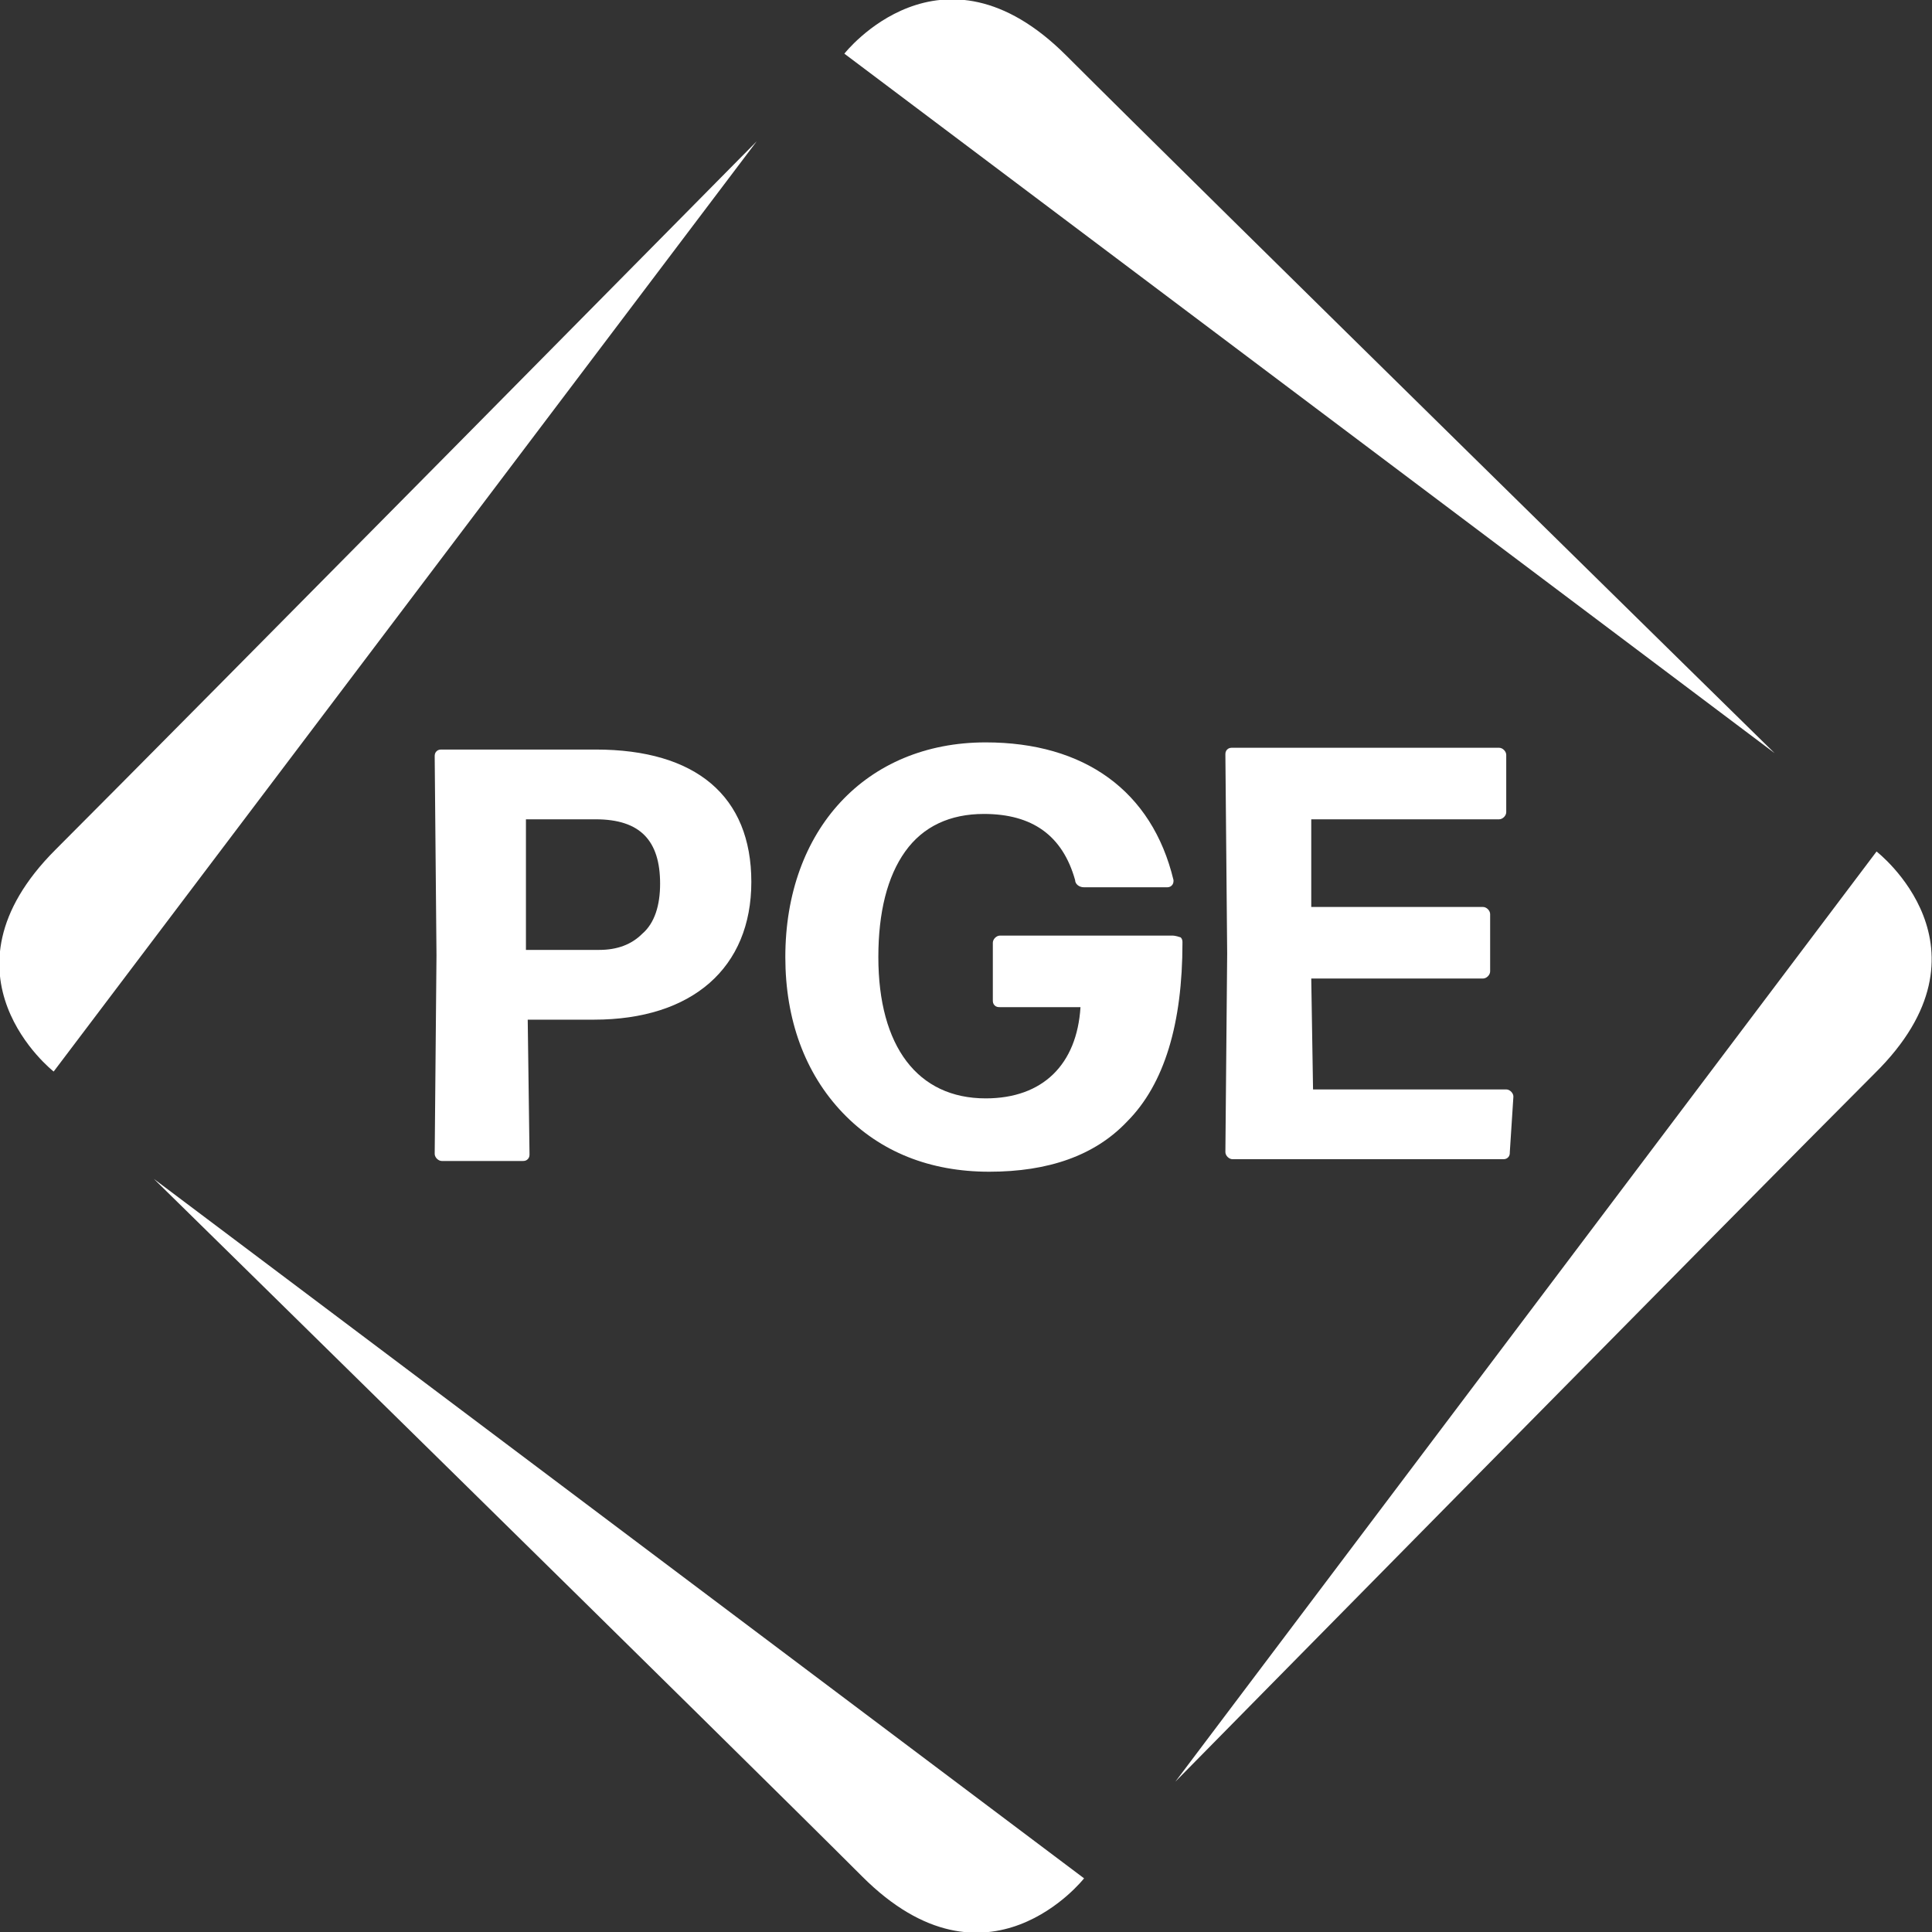
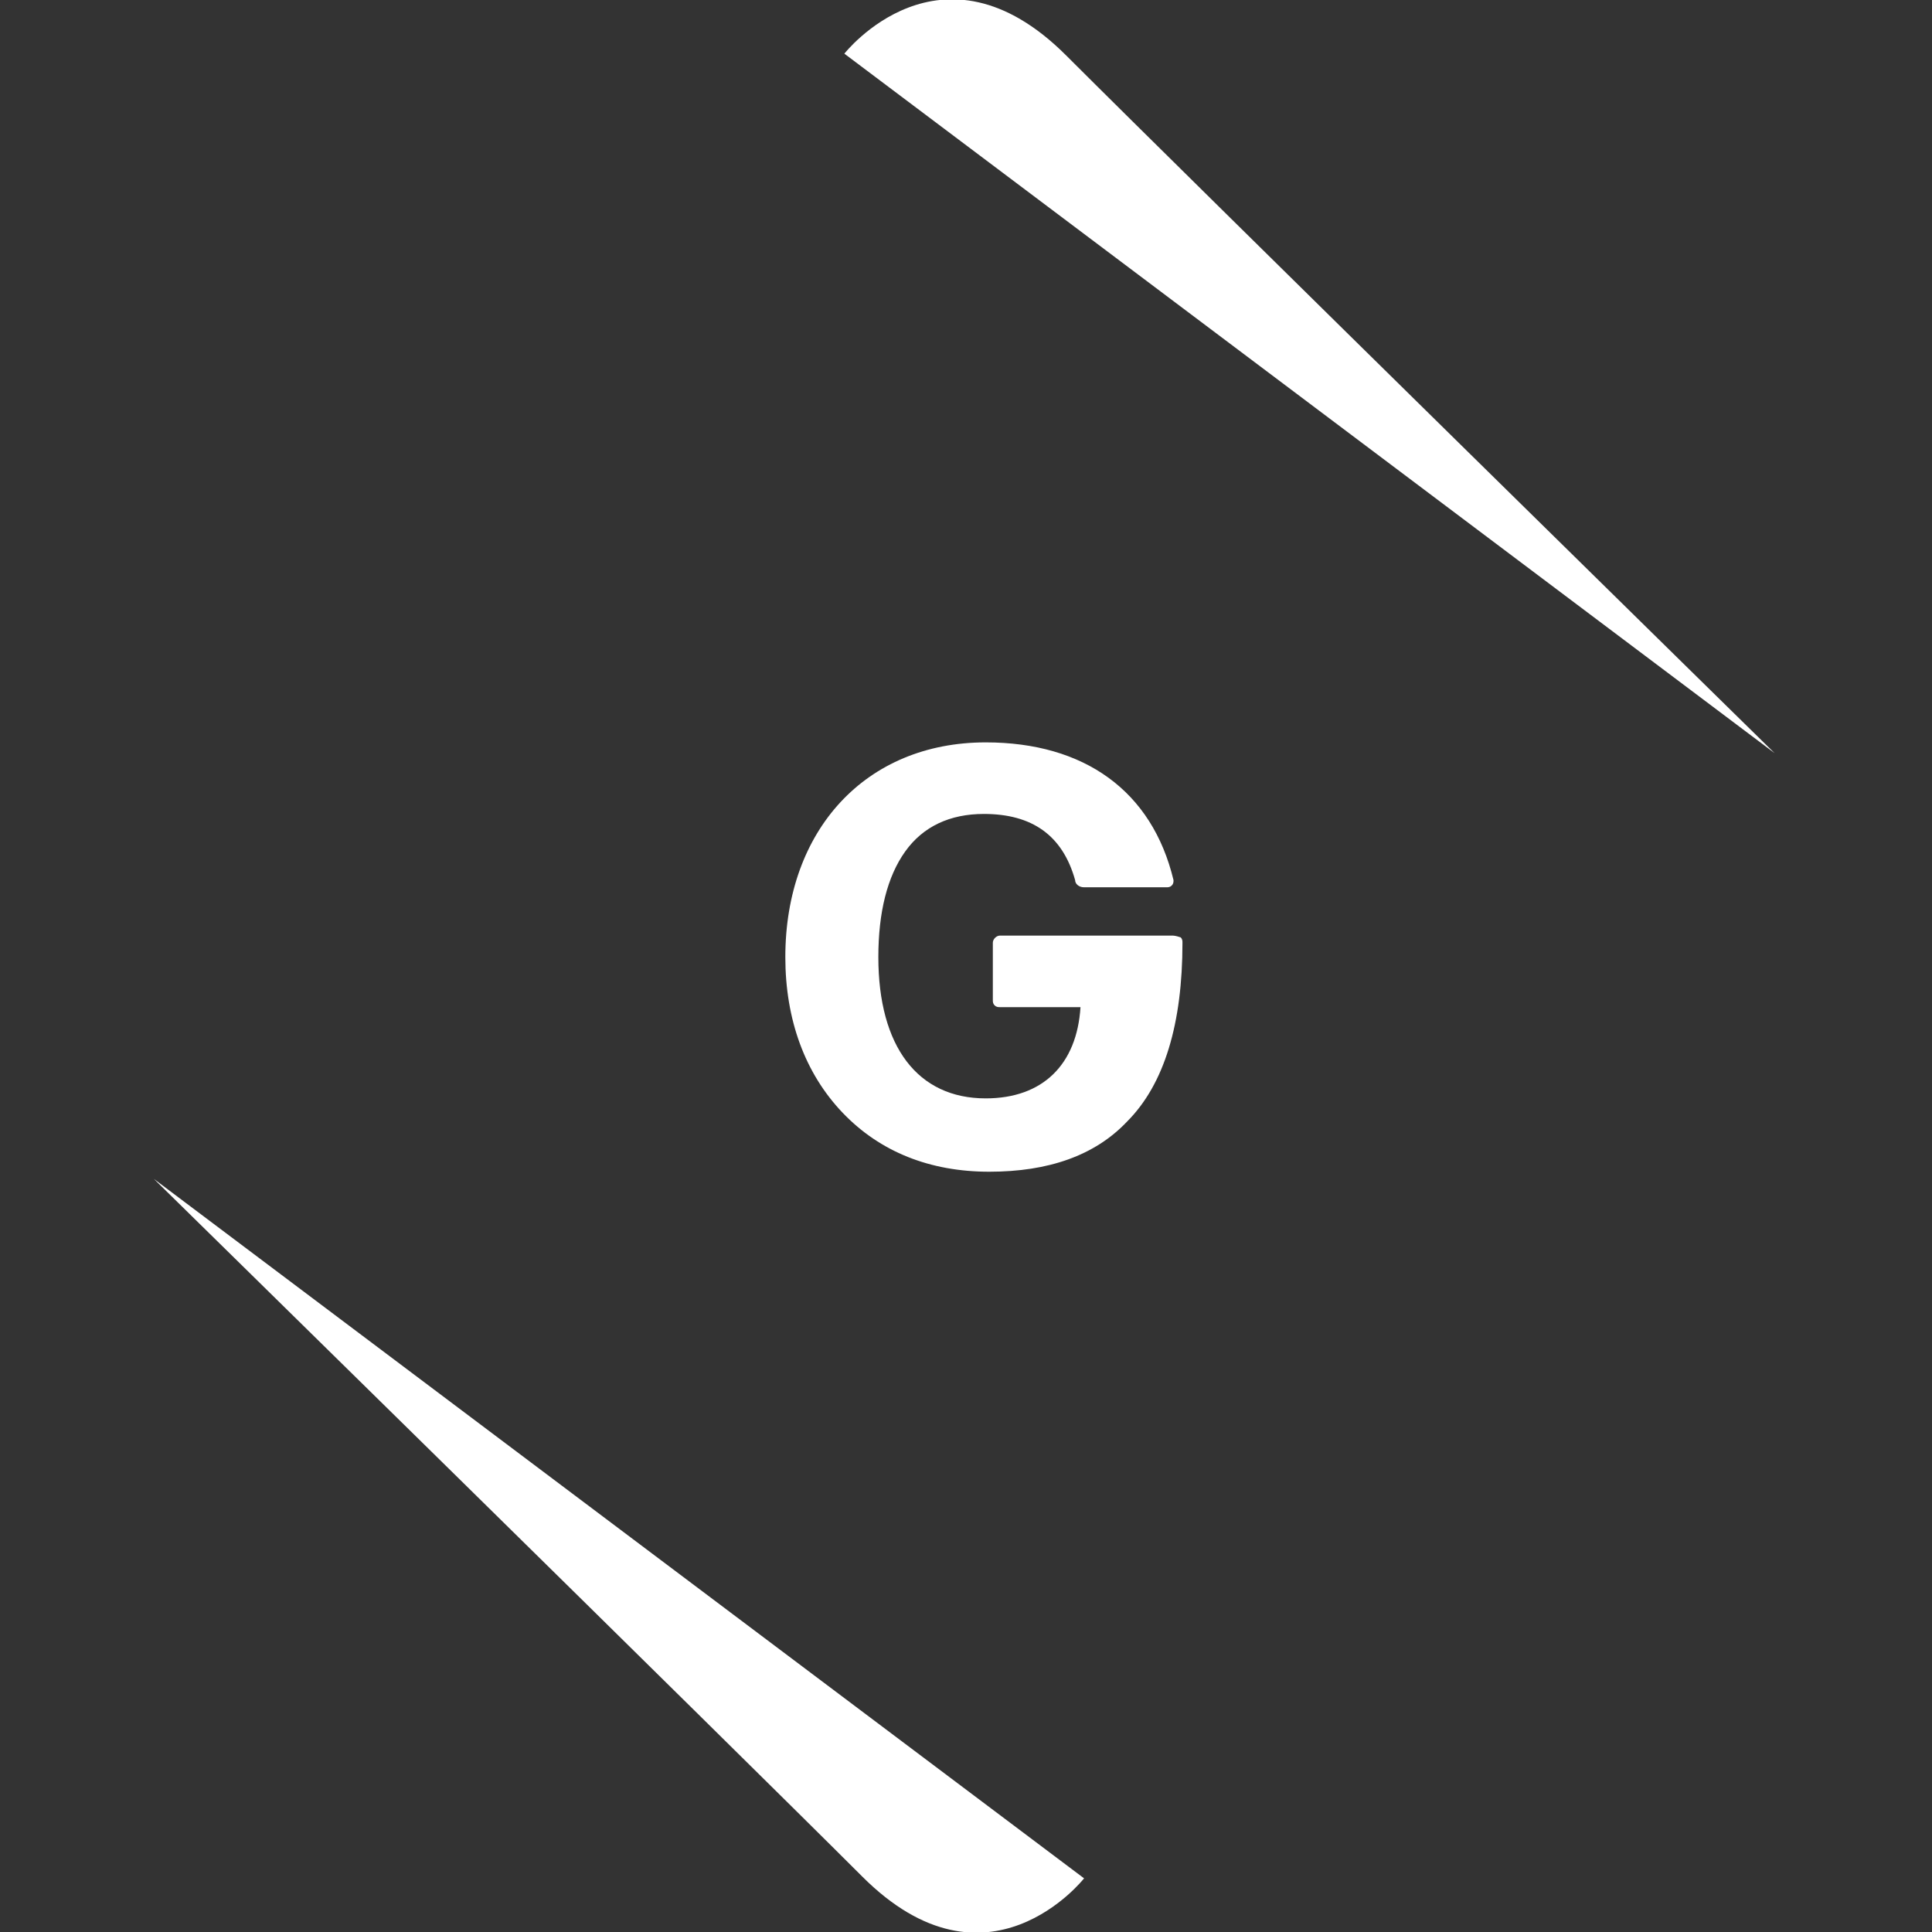
<svg xmlns="http://www.w3.org/2000/svg" version="1.1" id="Layer_1" x="0px" y="0px" width="108" height="108" viewBox="0 0 108 108" style="enable-background:new 0 0 116.5 44.4;" xml:space="preserve">
  <rect x="0" y="0" width="108" height="108" fill="#333333" stroke="none" />
  <g>
    <g>
      <path d="M59.6,3.1c-7-7-12.4-0.1-12.4-0.1l52,39.1C99.3,42.2,66.7,10.2,59.6,3.1z" style="fill: rgb(255, 255, 255); fill-opacity: 1; fill-rule: nonzero; stroke: none;" />
-       <path d="M3.1,47.5c-7,7-0.1,12.4-0.1,12.4L42.3,7.9C42.3,7.9,10.2,40.4,3.1,47.5z" style="fill: rgb(255, 255, 255); fill-opacity: 1; fill-rule: nonzero; stroke: none;" />
      <path d="M48.2,104.9c7,7,12.4,0.1,12.4,0.1l-52-39.1C8.5,65.8,41.1,97.8,48.2,104.9z" style="fill: rgb(255, 255, 255); fill-opacity: 1; fill-rule: nonzero; stroke: none;" />
-       <path d="M104.9,47.6L65.7,99.6c0,0,32.1-32.6,39.1-39.6C111.9,53,104.9,47.6,104.9,47.6z" style="fill: rgb(255, 255, 255); fill-opacity: 1; fill-rule: nonzero; stroke: none;" />
    </g>
    <g>
-       <path d="M33.3,41.9C33.2,41.9,33.2,41.9,33.3,41.9l-8.6,0c-0.1,0-0.2,0-0.3,0.1c-0.1,0.1-0.1,0.2-0.1,0.3l0.1,11.1 l-0.1,11.1c0,0.2,0.2,0.4,0.4,0.4c0,0,0,0,0,0l4.5,0c0.1,0,0.2,0,0.3-0.1c0.1-0.1,0.1-0.2,0.1-0.3L29.5,57l3.7,0 c5.5,0,8.8-2.9,8.8-7.7C42,44.5,38.9,41.9,33.3,41.9z M36.9,49.4c0,1.2-0.3,2.2-1,2.8c-0.6,0.6-1.4,0.9-2.4,0.9l-4.1,0l0-7.3 l3.9,0c0,0,0,0,0,0C35.8,45.8,36.9,47,36.9,49.4z" style="fill: rgb(255, 255, 255); fill-opacity: 1; fill-rule: nonzero; stroke: none;" />
      <path d="M65.5,52.3C65.5,52.3,65.5,52.3,65.5,52.3l-9.6,0c-0.2,0-0.4,0.2-0.4,0.4l0,3.2c0,0.1,0,0.2,0.1,0.3 c0.1,0.1,0.2,0.1,0.3,0.1c0,0,0,0,0,0l4.5,0c-0.2,3.2-2.1,5.1-5.3,5.1c0,0,0,0,0,0c-3.8,0-6-2.9-6-7.9c0-2.5,0.5-4.5,1.5-5.9 c1-1.4,2.5-2.1,4.4-2.1c0,0,0,0,0,0c2.7,0,4.4,1.2,5.1,3.7c0,0.2,0.2,0.4,0.5,0.4c0,0,0,0,0,0l4.6,0c0.1,0,0.2,0,0.3-0.1 c0.1-0.1,0.1-0.2,0.1-0.3c-1.2-5-5-7.7-10.5-7.7c0,0,0,0,0,0c-6.7,0-11.2,4.9-11.2,12c0,3.5,1.1,6.5,3.2,8.7 c2.1,2.2,4.9,3.3,8.2,3.3c0,0,0,0,0,0c3.3,0,5.9-0.9,7.7-2.8c2.1-2.1,3.1-5.5,3.1-10c0-0.1,0-0.2-0.1-0.3 C65.7,52.3,65.6,52.3,65.5,52.3z" style="fill: rgb(255, 255, 255); fill-opacity: 1; fill-rule: nonzero; stroke: none;" />
-       <path d="M84.6,61.3c0-0.2-0.2-0.4-0.4-0.4l-10.8,0l-0.1-6.2l9.6,0c0.2,0,0.4-0.2,0.4-0.4l0-3.2c0-0.2-0.2-0.4-0.4-0.4 c0,0,0,0,0,0l-9.6,0l0-4.9l10.5,0c0.2,0,0.4-0.2,0.4-0.4l0-3.2c0-0.2-0.2-0.4-0.4-0.4c0,0,0,0,0,0l-14.9,0c-0.1,0-0.2,0-0.3,0.1 s-0.1,0.2-0.1,0.3l0.1,11.1l-0.1,11.1c0,0.2,0.2,0.4,0.4,0.4c0,0,0,0,0,0l15.1,0c0.1,0,0.2,0,0.3-0.1s0.1-0.2,0.1-0.3L84.6,61.3z" style="fill: rgb(255, 255, 255); fill-opacity: 1; fill-rule: nonzero; stroke: none;" />
    </g>
  </g>
</svg>